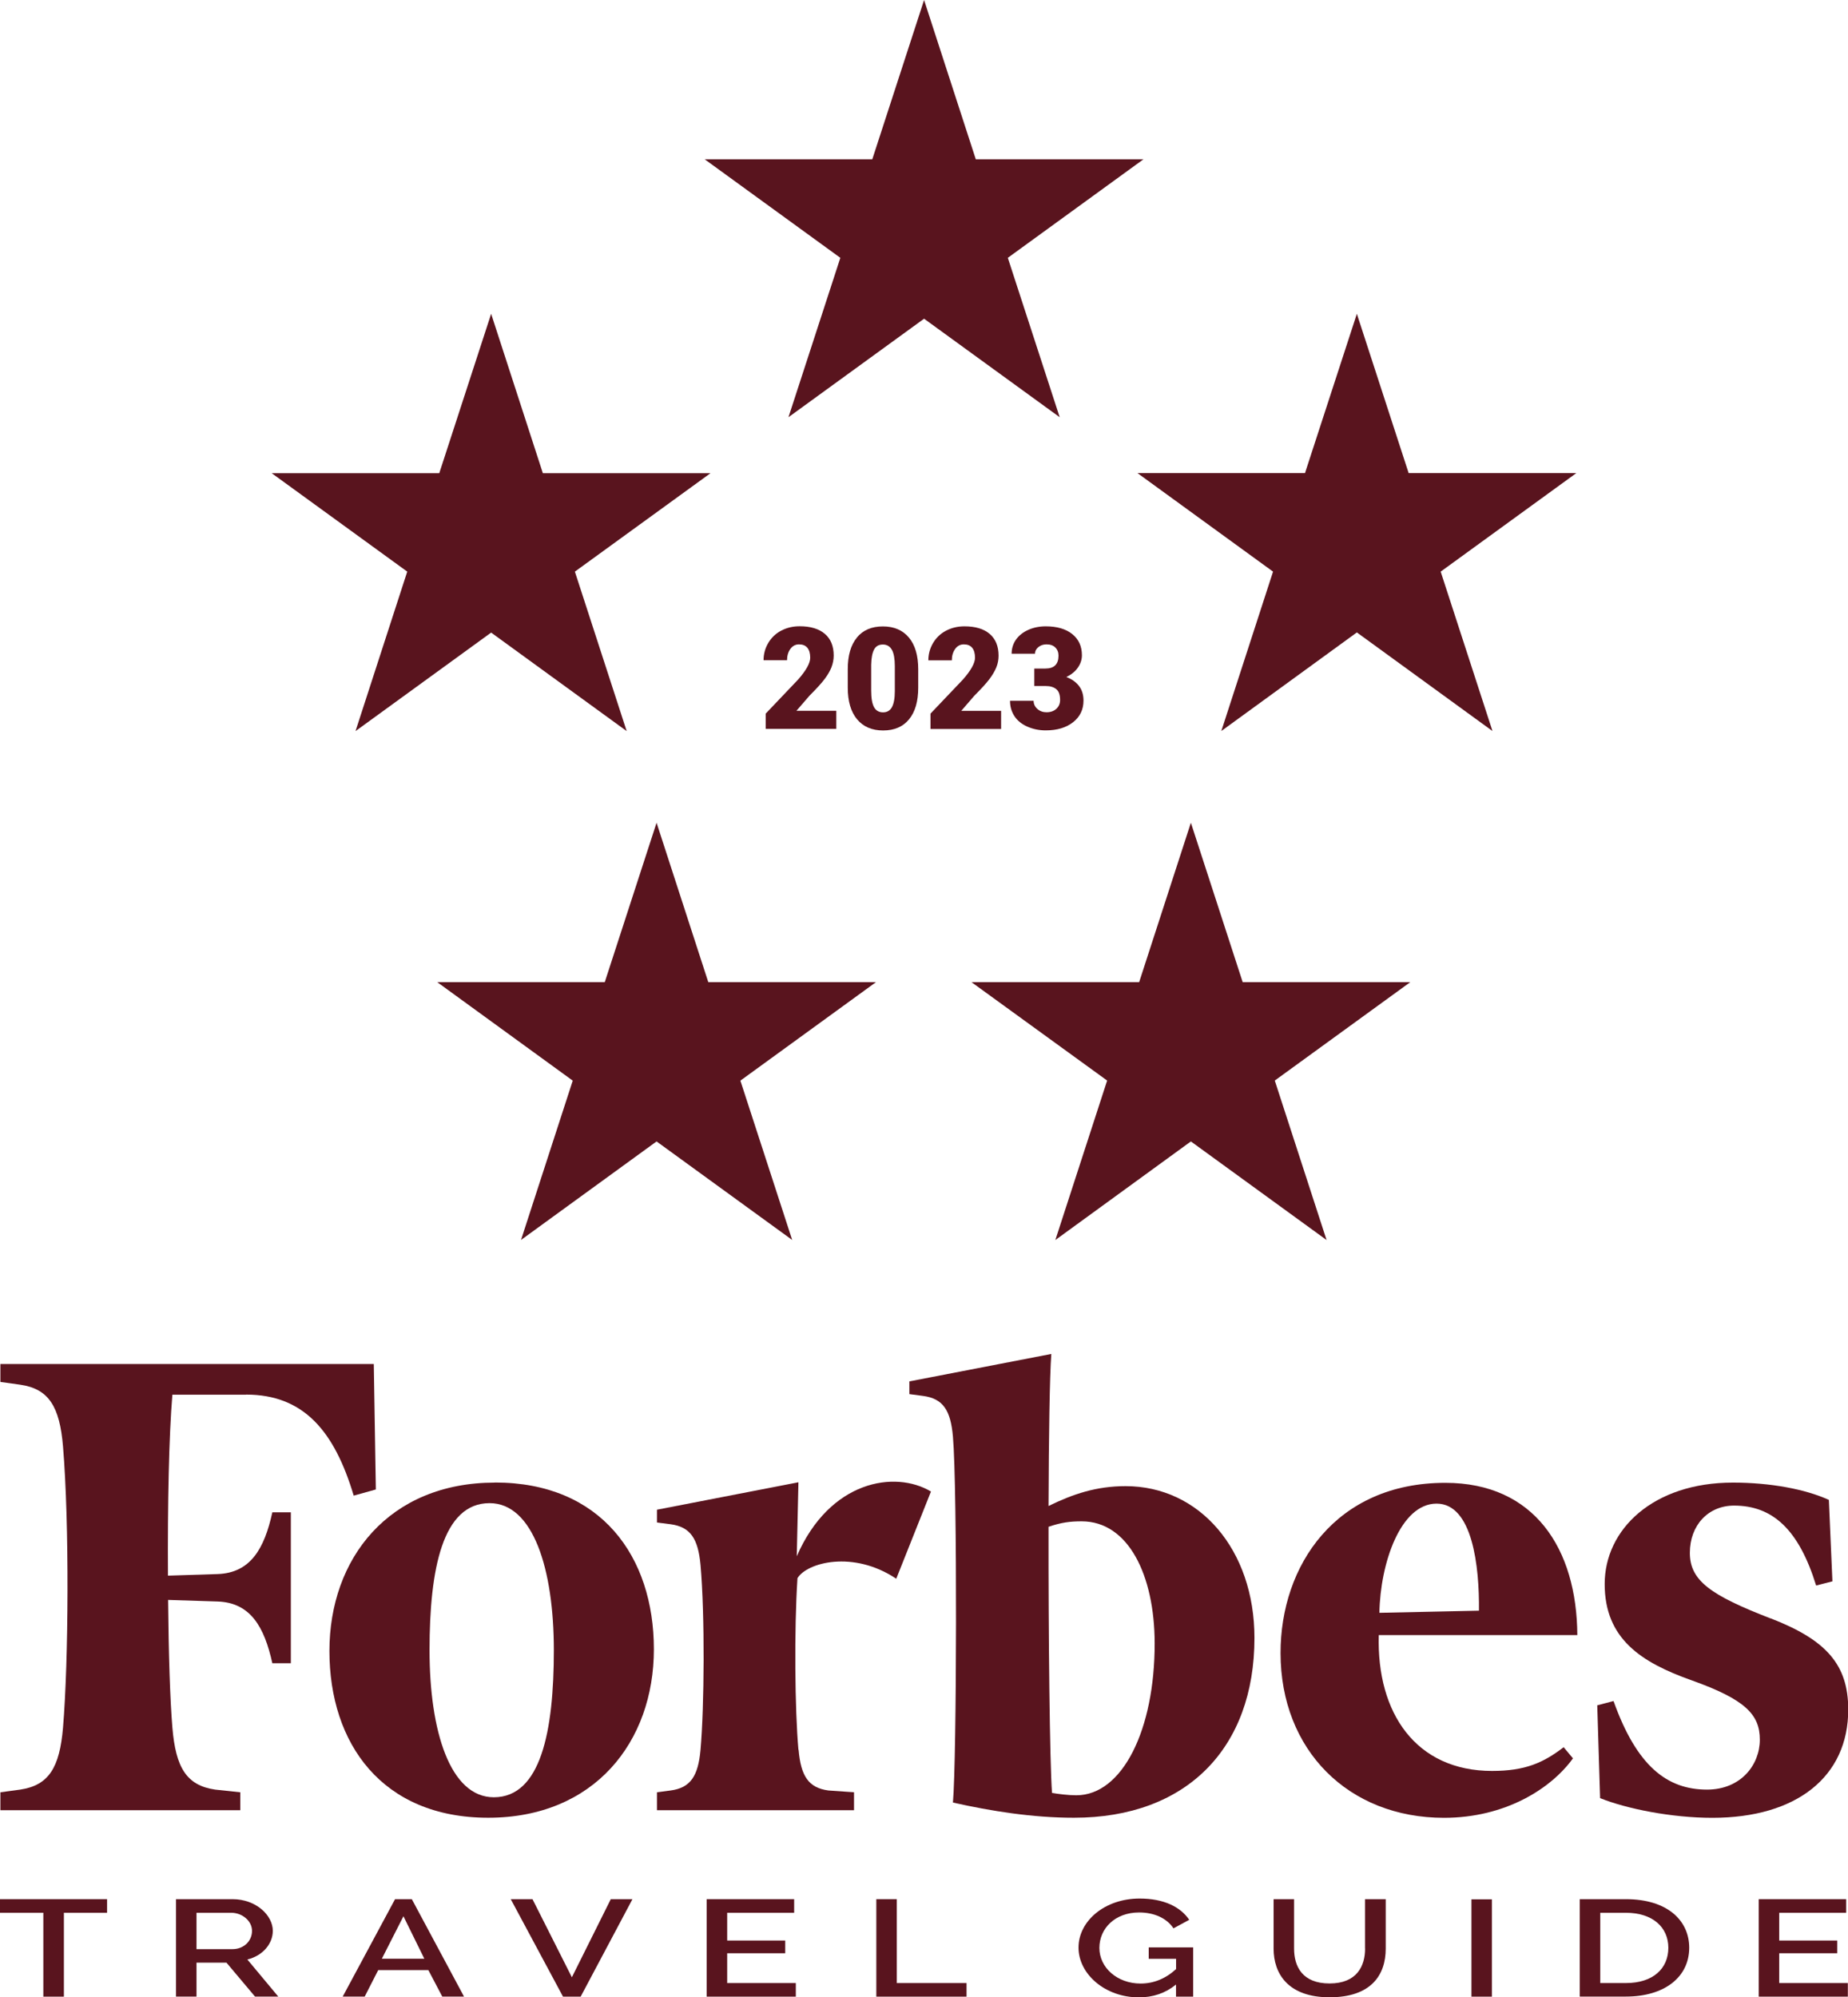
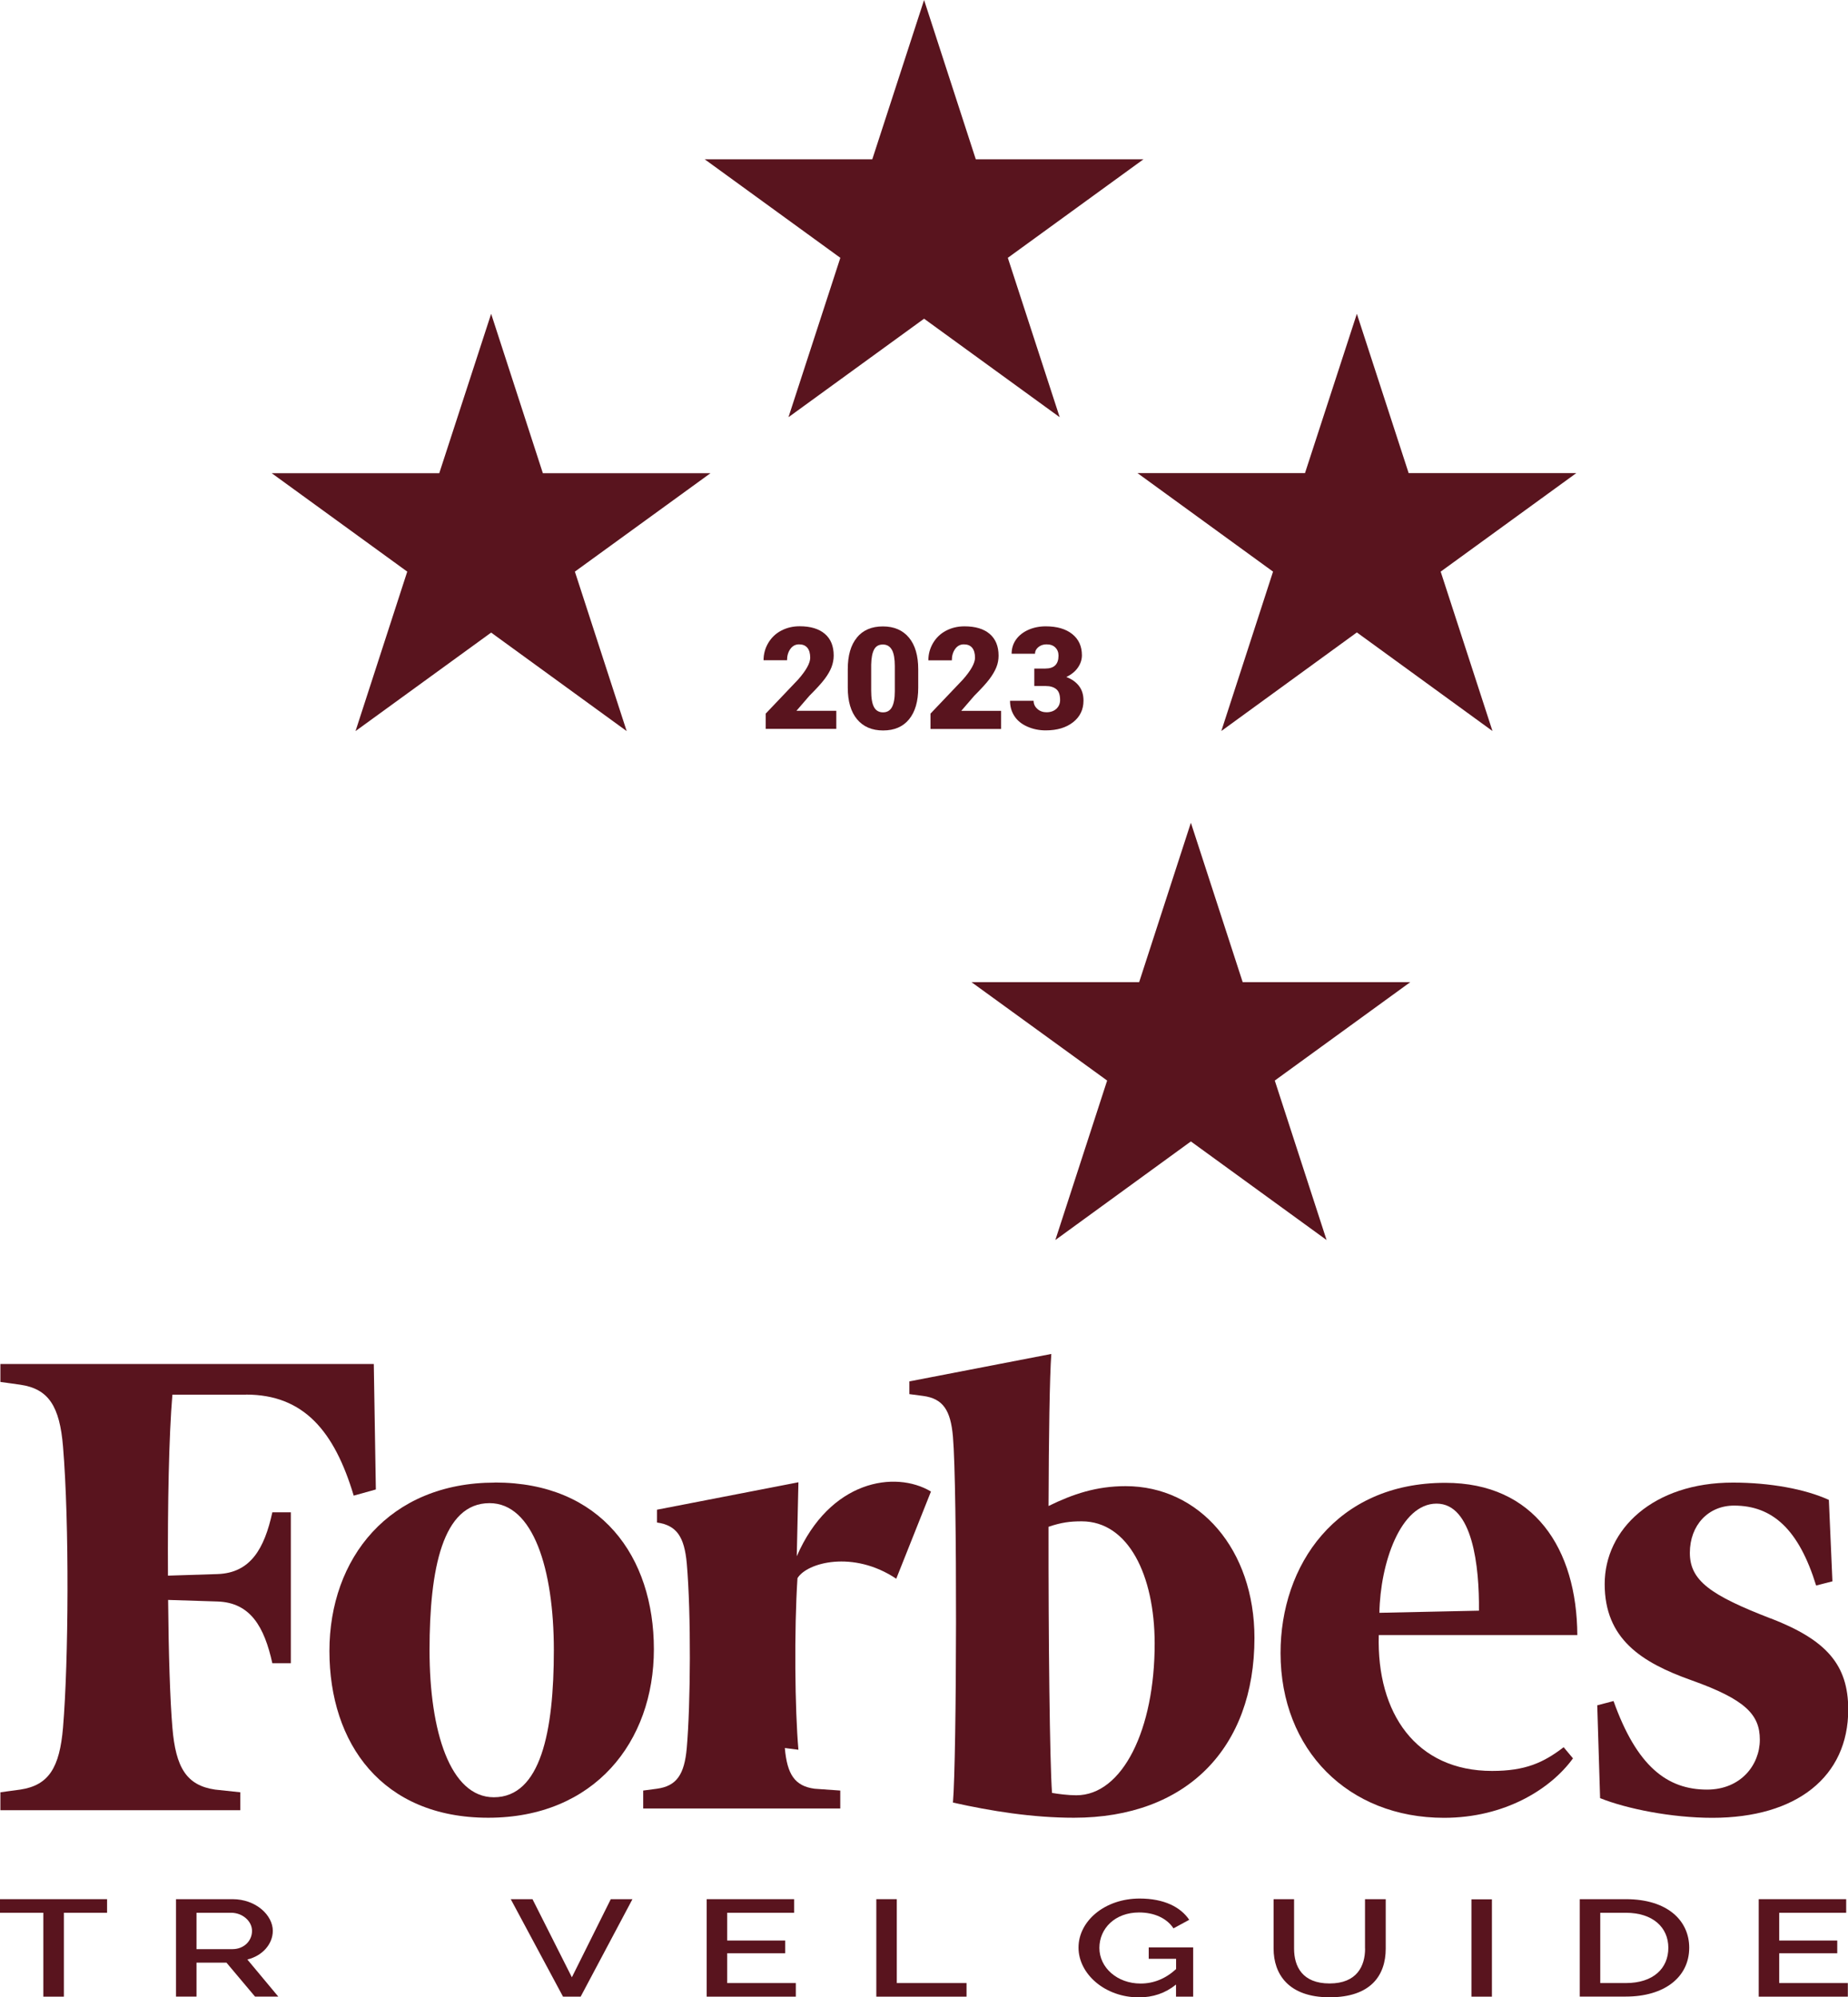
<svg xmlns="http://www.w3.org/2000/svg" width="233.7" height="252.62" viewBox="0 0 233.7 252.62" fill="#59141e">
  <path d="m223.91,204.7c-7.58-2.93-10.21-4.78-10.21-8.29s2.34-5.98,5.59-5.98c4.87,0,8.19,3.02,10.38,10.11l2.06-.53-.45-10.3c-2.99-1.37-7.44-2.19-12.13-2.19-10.09,0-16.22,5.91-16.22,12.83s4.61,9.91,10.97,12.17c6.84,2.44,8.65,4.35,8.65,7.52s-2.39,6.31-6.68,6.31c-5.06,0-8.89-2.98-11.82-11.2l-2.06.54.36,11.74c3.35,1.35,9.05,2.49,14.19,2.49,10.69,0,17.19-5.22,17.19-13.69,0-5.69-2.78-8.81-9.79-11.53Z" />
  <path d="m142.35,187.97c-3.7,0-6.67,1-9.75,2.51.03-8.73.14-16.35.35-19.23l-17.95,3.47v1.61l1.75.23c2.51.34,3.47,1.81,3.76,5.15.56,6.4.48,40.77,0,46.28,4.83,1.08,10.06,1.92,15.3,1.92,14.25,0,22.83-8.81,22.83-22.74,0-11.18-6.96-19.2-16.29-19.2Zm-6.25,39.1c-1.02,0-2.33-.17-3.06-.3-.29-3.87-.46-19.76-.44-33.66,1.65-.56,2.75-.69,4.19-.69,5.9,0,9.21,6.81,9.23,15.4.02,10.94-4.07,19.25-9.91,19.25Z" />
  <path d="m31.12,176.39c7.28,0,11.17,4.62,13.61,12.78l2.8-.78-.26-15.87H.05v2.27l2.51.35c3.6.52,4.99,2.75,5.41,7.83.81,9.74.7,27.16,0,35.53-.43,5.09-1.81,7.31-5.41,7.85l-2.51.34v2.27h30.34v-2.27l-3.19-.34c-3.6-.53-4.98-2.76-5.4-7.85-.29-3.45-.48-9.3-.54-16.14l6.25.2c4.18.14,5.92,3.23,6.93,7.81h2.34s0-19.09,0-19.09h-2.34c-1,4.58-2.75,7.67-6.93,7.81l-6.27.2c-.05-9.02.12-17.69.56-22.89h9.32Z" />
  <path d="m62.6,187.52c-13.42,0-20.94,9.6-20.94,21.3s6.66,21.09,20.08,21.09,20.95-9.6,20.95-21.31-6.67-21.09-20.09-21.09Zm-.15,39.8c-5.51,0-8.13-8.31-8.13-18.6s1.66-18.6,7.59-18.6c5.5,0,8.13,8.31,8.13,18.6s-1.66,18.6-7.59,18.6Z" />
  <path d="m182.77,187.55c-13.84,0-20.84,10.45-20.83,21.54.01,12.26,8.57,20.83,20.67,20.83,7.71,0,13.52-3.66,16.31-7.52l-1.18-1.41c-2.55,1.95-4.83,3-9.05,3-9.6,0-14.61-7.28-14.33-17.18h25.11c-.06-10.92-5.43-19.26-16.69-19.26Zm4.26,16.17l-12.59.27c.11-6.27,2.67-13.81,7.23-13.81s5.42,7.96,5.36,13.54Z" />
-   <path d="m100.97,221.31c-.45-5.06-.55-15.13-.12-21.7,1.2-1.98,7.05-3.57,12.49.07l4.39-11.03c-4.53-2.71-12.79-1.43-16.97,8.19l.21-9.36-17.89,3.47v1.62l1.74.22c2.5.35,3.46,1.81,3.77,5.16.56,6.4.48,17.85,0,23.36-.3,3.34-1.27,4.81-3.77,5.15l-1.74.23v2.27h24.92v-2.27l-3.25-.23c-2.51-.34-3.47-1.82-3.76-5.15Z" />
+   <path d="m100.97,221.31c-.45-5.06-.55-15.13-.12-21.7,1.2-1.98,7.05-3.57,12.49.07l4.39-11.03c-4.53-2.71-12.79-1.43-16.97,8.19l.21-9.36-17.89,3.47v1.62c2.5.35,3.46,1.81,3.77,5.16.56,6.4.48,17.85,0,23.36-.3,3.34-1.27,4.81-3.77,5.15l-1.74.23v2.27h24.92v-2.27l-3.25-.23c-2.51-.34-3.47-1.82-3.76-5.15Z" />
  <polygon points="0 241.93 5.48 241.93 5.48 252.54 8.08 252.54 8.08 241.93 13.54 241.93 13.54 240.21 0 240.21 0 241.93" />
  <path d="m34.5,244.22c0-1.98-2.13-4.01-5.09-4.01h-7.15v12.32h2.59v-4.29h3.79l3.61,4.29h2.94l-3.91-4.69c1.94-.47,3.22-1.98,3.22-3.63Zm-5.11,2.31h-4.54v-4.6h4.4c1.37,0,2.62,1.02,2.62,2.29s-1.02,2.31-2.48,2.31Z" />
-   <path d="m49.96,240.21l-6.62,12.32h2.78l1.71-3.35h6.34l1.76,3.35h2.75l-6.6-12.32h-2.13Zm-1.67,7.53l2.73-5.37,2.64,5.37h-5.37Z" />
  <polygon points="72.32 250.09 67.34 240.21 64.59 240.21 71.2 252.54 73.43 252.54 79.98 240.21 77.24 240.21 72.32 250.09" />
  <polygon points="91.96 250.82 91.96 247.05 99.3 247.05 99.3 245.44 91.96 245.44 91.96 241.93 100.43 241.93 100.43 240.21 89.37 240.21 89.37 252.54 100.64 252.54 100.64 250.82 91.96 250.82" />
  <polygon points="113.41 250.82 113.41 240.21 110.82 240.21 110.82 252.54 122.23 252.54 122.23 250.82 113.41 250.82" />
  <path d="m145.28,247.75h3.45v1.3c-1.34,1.23-2.85,1.83-4.49,1.83-2.96,0-5.21-2.02-5.21-4.5s1.99-4.49,5.02-4.49c1.85,0,3.47.68,4.35,2.01l1.99-1.08c-1.09-1.62-3.19-2.69-6.27-2.69-4.42,0-7.73,2.85-7.73,6.2s3.36,6.3,7.63,6.3c1.78,0,3.34-.52,4.7-1.62v1.53h2.17v-6.23h-5.62v1.44Z" />
  <path d="m172.63,246.46c0,2.21-1.04,4.41-4.49,4.41s-4.49-2.15-4.49-4.41v-6.25h-2.59v6.25c0,3.19,1.85,6.16,7.08,6.16s7.1-2.79,7.1-6.16v-6.25h-2.62v6.25Z" />
  <rect x="186.08" y="240.23" width="2.59" height="12.31" />
  <path d="m205.61,240.21h-5.83v12.32h5.83c4.86,0,8.01-2.45,8.01-6.18,0-3.4-2.71-6.14-8.01-6.14Zm0,10.61h-3.24v-8.89h3.24c3.4,0,5.37,1.84,5.37,4.43s-1.89,4.46-5.37,4.46Z" />
  <polygon points="225 247.05 232.34 247.05 232.34 245.44 225 245.44 225 241.93 233.47 241.93 233.47 240.21 222.41 240.21 222.41 252.54 233.68 252.54 233.68 250.82 225 250.82 225 247.05" />
  <polygon points="44.96 92.47 62.11 80.01 79.25 92.47 72.7 72.3 89.85 59.85 68.65 59.85 62.11 39.69 55.55 59.85 34.36 59.85 51.5 72.3 44.96 92.47" />
  <polygon points="160.99 72.3 154.45 92.46 171.59 79.99 188.74 92.46 182.19 72.3 199.34 59.84 178.14 59.84 171.59 39.69 165.03 59.84 143.85 59.84 160.99 72.3" />
-   <polygon points="100.18 156.83 93.63 136.68 110.78 124.22 89.57 124.22 83.03 104.06 76.48 124.22 55.29 124.22 72.43 136.68 65.89 156.83 83.03 144.37 100.18 156.83" />
  <polygon points="106.27 32.61 99.71 52.77 116.86 40.31 134.01 52.77 127.45 32.61 144.6 20.15 123.4 20.15 116.86 0 110.31 20.15 89.12 20.15 106.27 32.61" />
  <polygon points="157.15 124.22 150.6 104.06 144.06 124.22 122.85 124.22 140.01 136.67 133.46 156.84 150.6 144.37 167.76 156.84 161.21 136.67 178.35 124.22 157.15 124.22" />
  <path d="m99.53,83.52c0-.57.14-1.05.42-1.44s.65-.58,1.1-.58.81.14,1.05.43.36.71.36,1.26c0,.68-.51,1.6-1.52,2.75l-4.11,4.32v1.93h8.93v-2.29h-5.04l1.65-1.91c.88-.88,1.52-1.58,1.91-2.1s.69-1.03.87-1.5.28-.97.28-1.47c0-1.2-.37-2.11-1.12-2.75s-1.81-.96-3.19-.96c-.86,0-1.64.19-2.34.56s-1.24.9-1.63,1.56-.59,1.39-.59,2.18h2.97Z" />
  <path d="m108.37,80.64c-.78.94-1.16,2.27-1.16,4v2.34c0,1.72.39,3.05,1.17,3.99s1.88,1.42,3.3,1.42,2.51-.47,3.28-1.41,1.16-2.27,1.16-4v-2.33c0-1.72-.39-3.06-1.17-4s-1.88-1.42-3.3-1.42-2.52.47-3.29,1.41Zm4.43,1.56c.24.45.36,1.14.36,2.06v3.16c0,.92-.13,1.6-.37,2.03s-.61.65-1.12.65-.9-.22-1.14-.66-.36-1.14-.36-2.1v-3.27c.02-.86.14-1.49.37-1.92s.6-.63,1.11-.63.9.23,1.14.68Z" />
  <path d="m117.67,90.27v1.93h8.93v-2.29h-5.04l1.65-1.91c.88-.88,1.52-1.58,1.91-2.1.39-.52.69-1.03.88-1.5s.28-.97.28-1.47c0-1.2-.38-2.11-1.12-2.75-.75-.64-1.81-.96-3.2-.96-.86,0-1.64.19-2.34.56s-1.24.9-1.63,1.56c-.39.67-.59,1.39-.59,2.18h2.97c0-.57.14-1.05.42-1.44s.65-.58,1.1-.58.81.14,1.05.43.36.71.36,1.26c0,.68-.51,1.6-1.52,2.75l-4.11,4.32Z" />
  <path d="m132.35,90.09c-.46,0-.85-.14-1.17-.43s-.47-.63-.47-1.02h-2.98c0,.72.18,1.36.55,1.93s.91,1.01,1.63,1.33c.72.32,1.5.48,2.33.48,1.43,0,2.58-.34,3.46-1.03s1.32-1.6,1.32-2.74c0-.74-.19-1.36-.58-1.86s-.92-.87-1.6-1.12c.64-.3,1.13-.7,1.47-1.19s.51-1.01.51-1.56c0-1.14-.41-2.03-1.22-2.68s-1.93-.98-3.36-.98c-.8,0-1.53.15-2.19.44-.67.3-1.19.71-1.56,1.23s-.56,1.13-.56,1.8h2.96c0-.34.15-.62.43-.85.29-.23.63-.34,1.02-.34.48,0,.85.13,1.12.4s.4.61.4,1.03c0,1.08-.55,1.63-1.66,1.63h-1.4v2.21h1.44c.57,0,1.01.13,1.34.4s.48.73.48,1.37c0,.45-.16.82-.47,1.11s-.73.44-1.25.44Z" />
</svg>